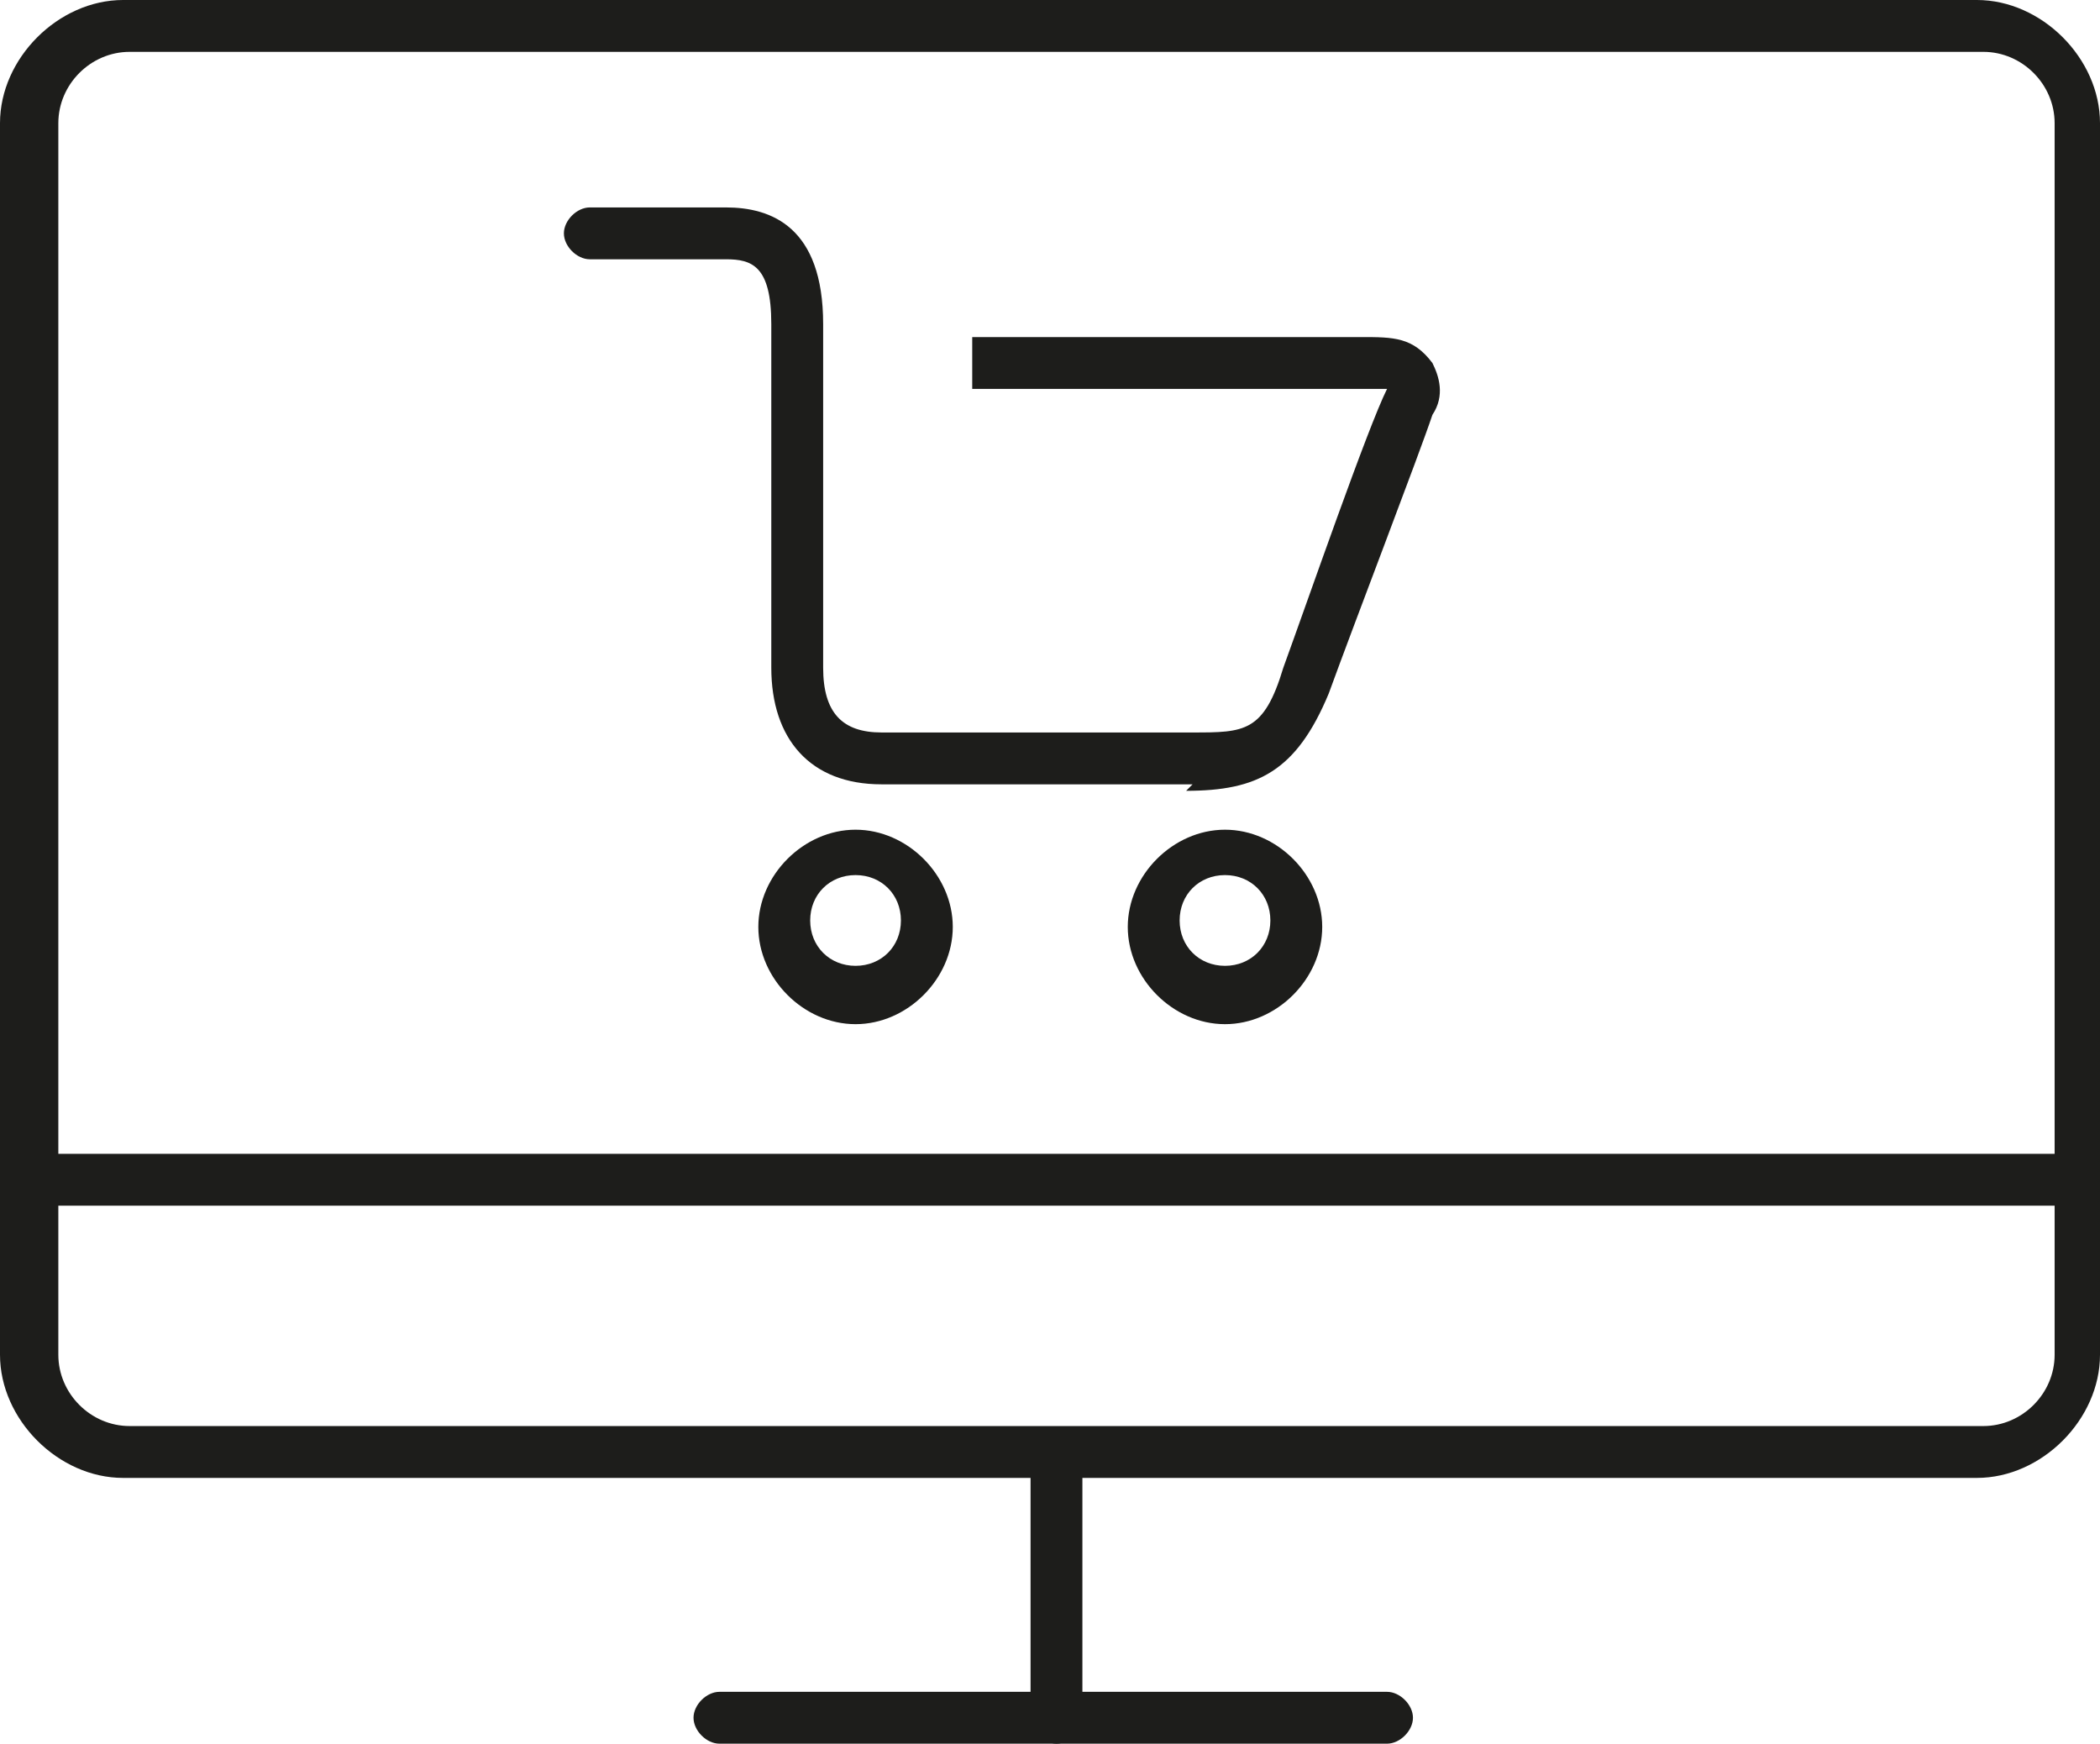
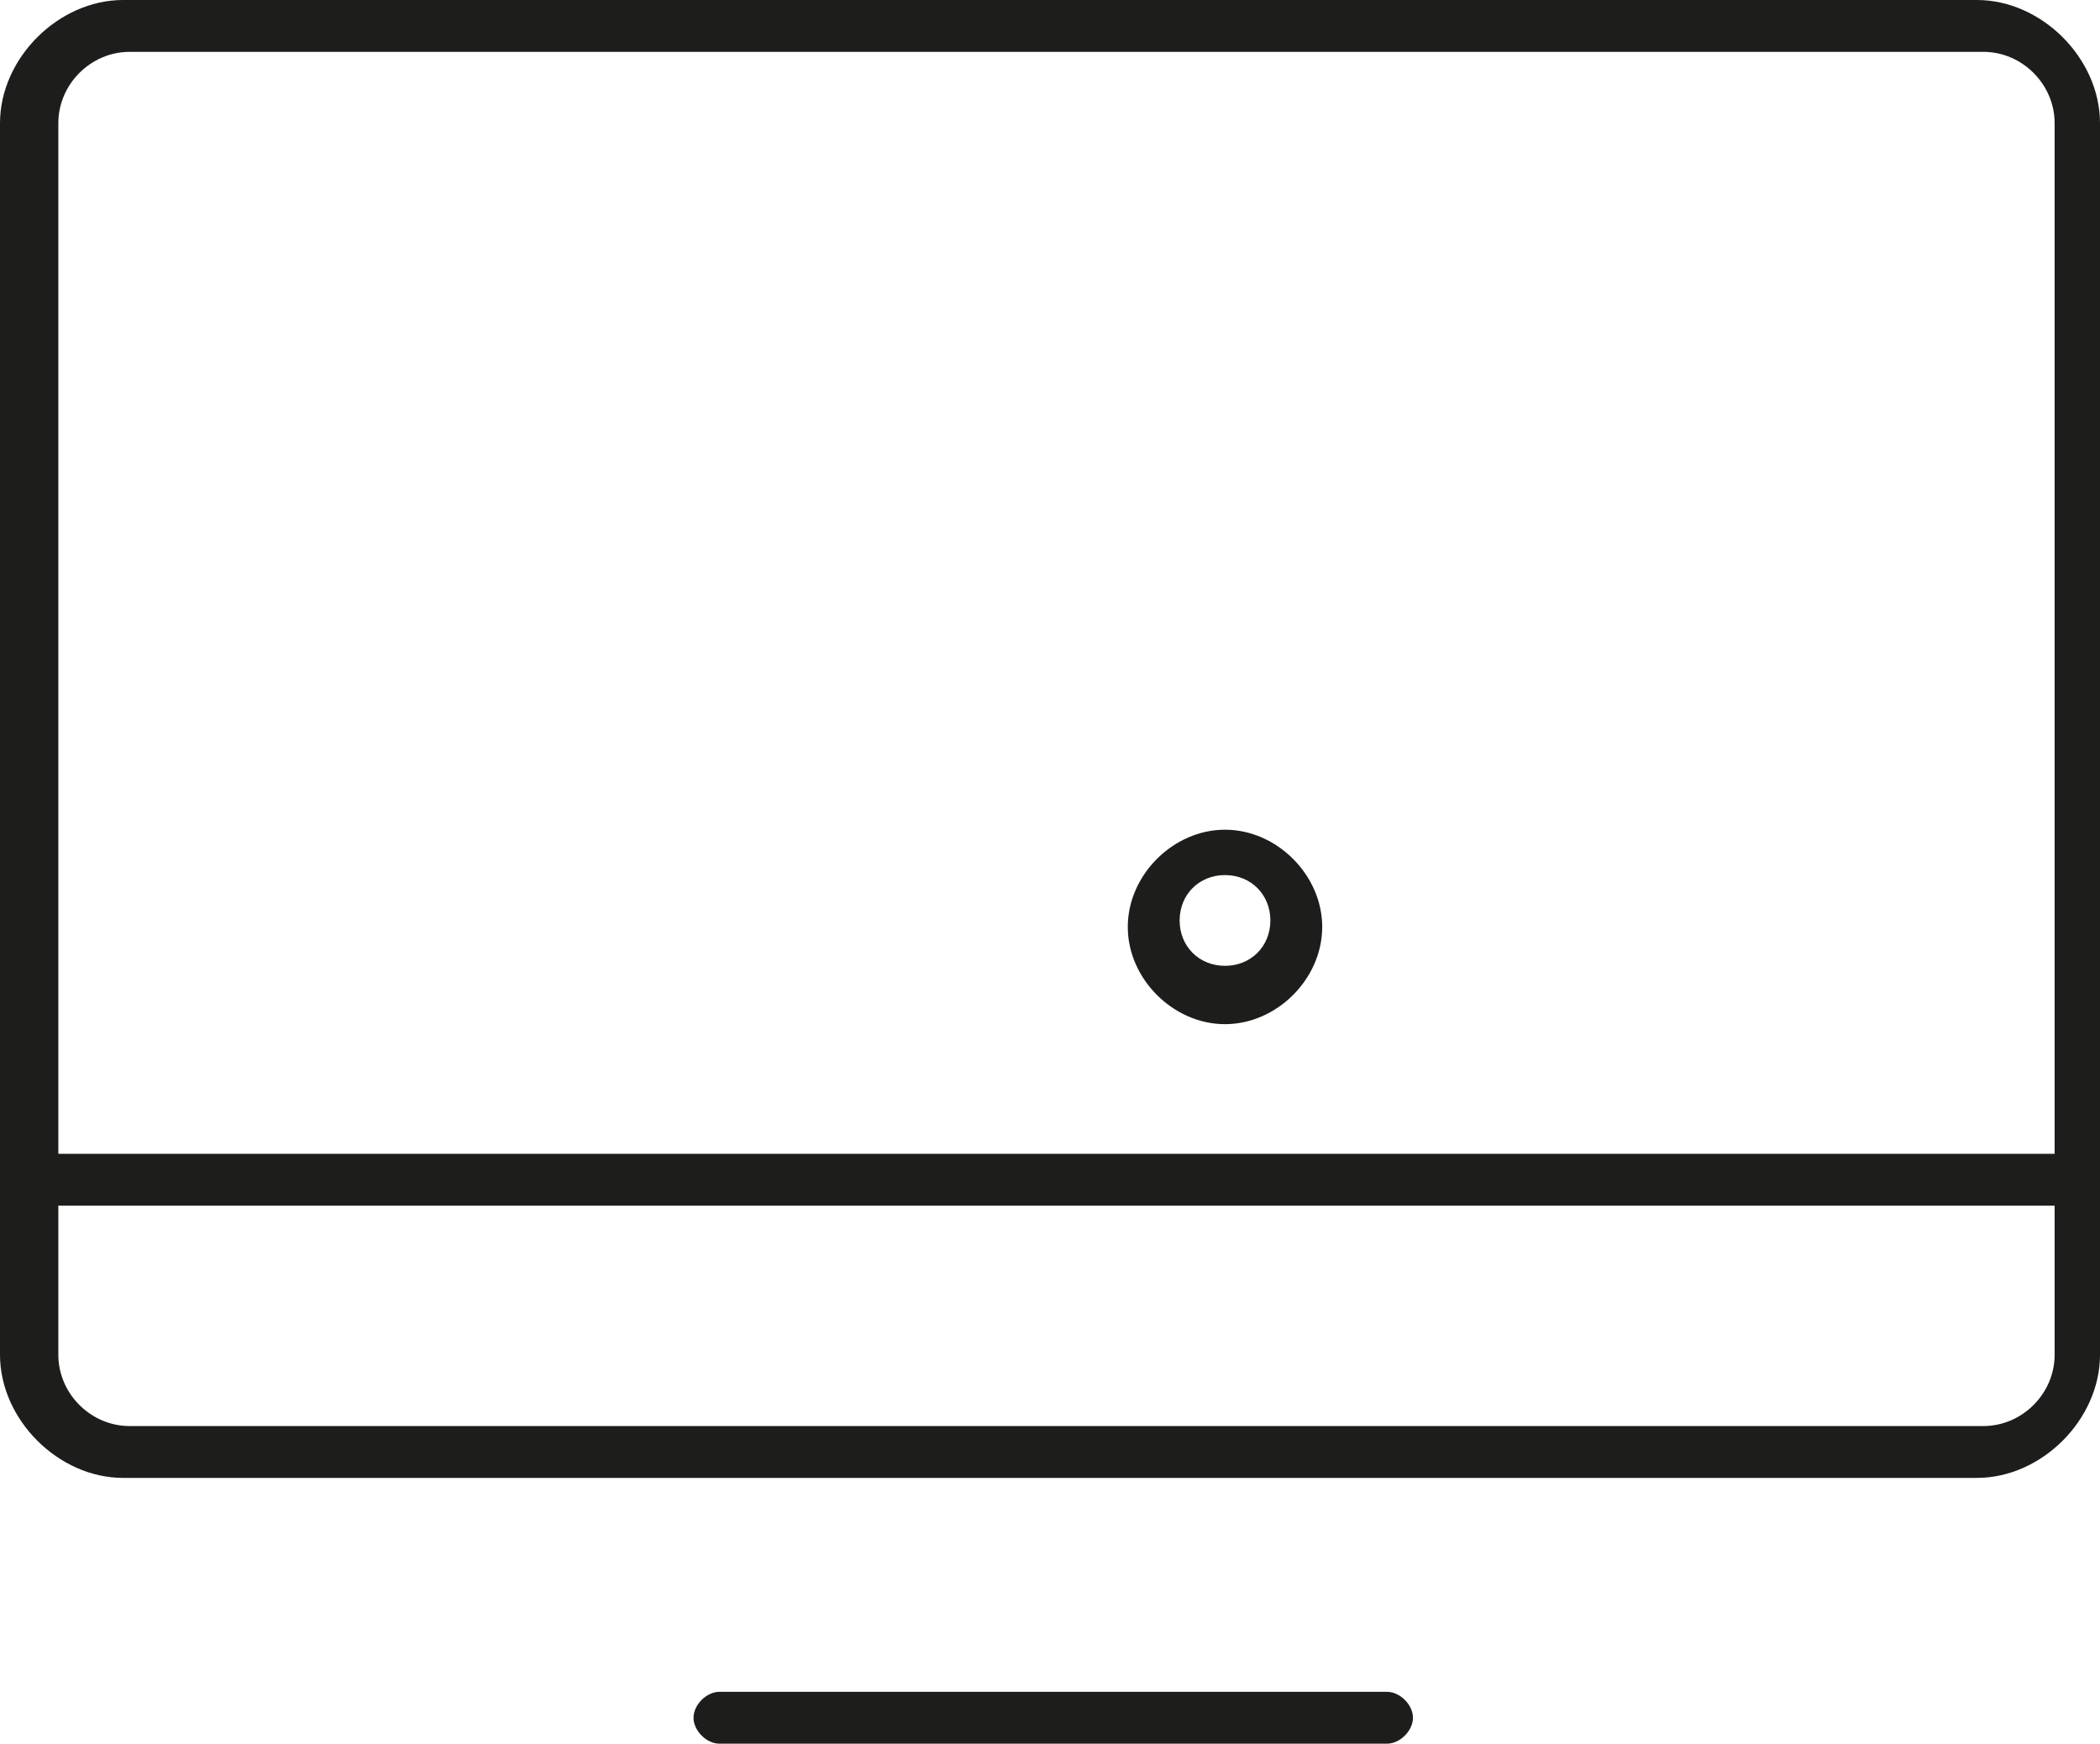
<svg xmlns="http://www.w3.org/2000/svg" viewBox="29.6 20.1 32.4 26.9">
  <defs>
    <style> .cls-1 { fill: #1d1d1b; stroke-width: 0px; } </style>
  </defs>
  <g>
-     <path class="cls-1" d="M60.1,42.9h-28.6c-1,0-1.9-.9-1.9-1.9v-19c0-1,.9-1.9,1.9-1.9h28.6c1,0,1.9.9,1.9,1.9v19c0,1-.9,1.9-1.9,1.9ZM31.6,20.9c-.6,0-1.1.5-1.1,1.1v19c0,.6.5,1.1,1.1,1.1h28.6c.6,0,1.1-.5,1.1-1.1v-19c0-.6-.5-1.1-1.1-1.1h-28.6Z" />
+     <path class="cls-1" d="M60.1,42.9h-28.6c-1,0-1.9-.9-1.9-1.9v-19c0-1,.9-1.9,1.9-1.9h28.6c1,0,1.9.9,1.9,1.9v19c0,1-.9,1.9-1.9,1.9ZM31.6,20.9c-.6,0-1.1.5-1.1,1.1v19c0,.6.5,1.1,1.1,1.1h28.6c.6,0,1.1-.5,1.1-1.1v-19c0-.6-.5-1.1-1.1-1.1h-28.6" />
    <path class="cls-1" d="M51,47h-10.3c-.2,0-.4-.2-.4-.4s.2-.4.4-.4h10.3c.2,0,.4.2.4.4s-.2.4-.4.4Z" />
    <path class="cls-1" d="M61.6,38.7h-31.6c-.2,0-.4-.2-.4-.4s.2-.4.4-.4h31.6c.2,0,.4.2.4.4s-.2.4-.4.4Z" />
-     <path class="cls-1" d="M48,32.2h-4.8c-1.1,0-1.7-.7-1.7-1.8v-5.3c0-.9-.3-1-.7-1h-2.1c-.2,0-.4-.2-.4-.4s.2-.4.4-.4h2.1c.7,0,1.5.3,1.5,1.8v5.3c0,.7.3,1,.9,1h4.8c.8,0,1.1,0,1.4-1,.4-1.1,1.3-3.7,1.6-4.3,0,0,0,0,0,0,0,0-.2,0-.4,0-.5,0-6,0-6,0v-.8s5.5,0,6,0,.8,0,1.1.4c.1.2.2.5,0,.8-.2.6-1.2,3.2-1.6,4.3-.5,1.2-1.1,1.5-2.2,1.5Z" />
-     <path class="cls-1" d="M42.8,35.9c-.8,0-1.5-.7-1.5-1.5s.7-1.5,1.5-1.5,1.5.7,1.5,1.5-.7,1.5-1.5,1.5ZM42.8,33.6c-.4,0-.7.3-.7.7s.3.7.7.7.7-.3.7-.7-.3-.7-.7-.7Z" />
    <path class="cls-1" d="M48.5,35.9c-.8,0-1.5-.7-1.5-1.5s.7-1.5,1.5-1.5,1.5.7,1.5,1.5-.7,1.5-1.5,1.5ZM48.5,33.6c-.4,0-.7.3-.7.7s.3.7.7.7.7-.3.7-.7-.3-.7-.7-.7Z" />
-     <path class="cls-1" d="M45.9,47c-.2,0-.4-.2-.4-.4v-4c0-.2.2-.4.4-.4s.4.2.4.4v4c0,.2-.2.4-.4.4Z" />
  </g>
</svg>